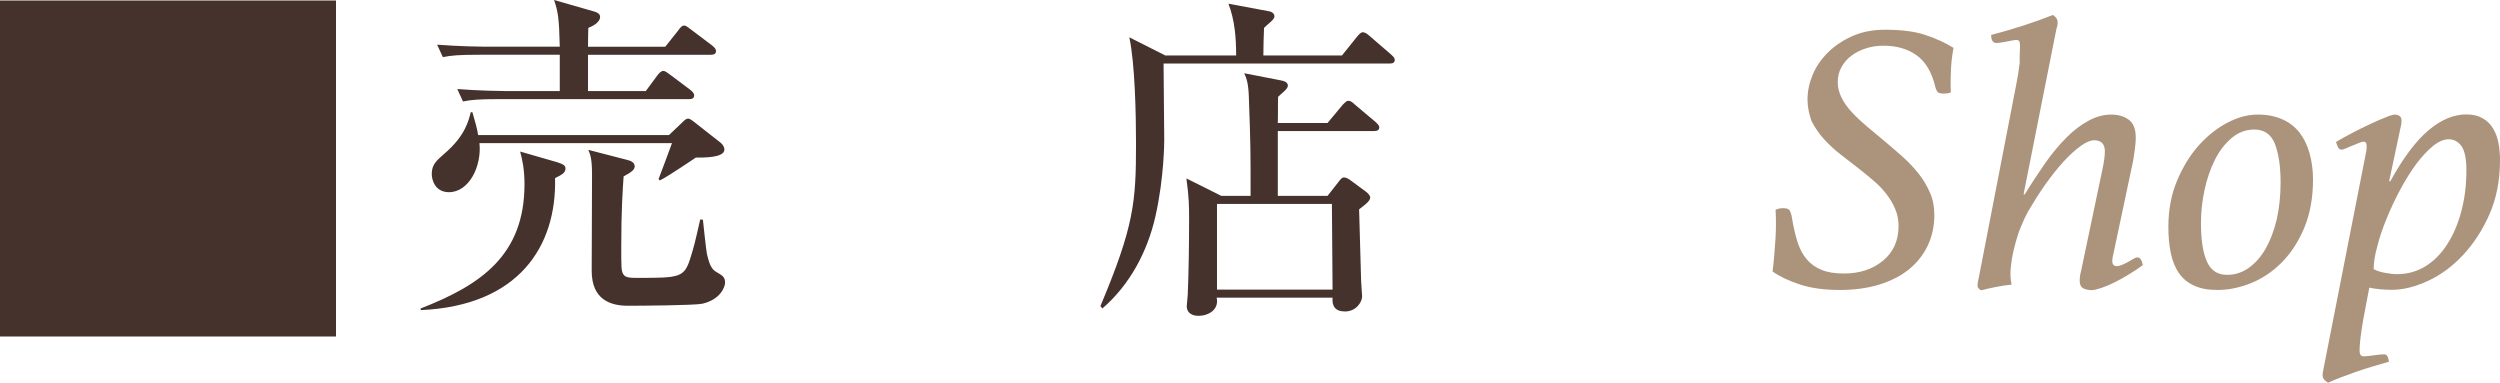
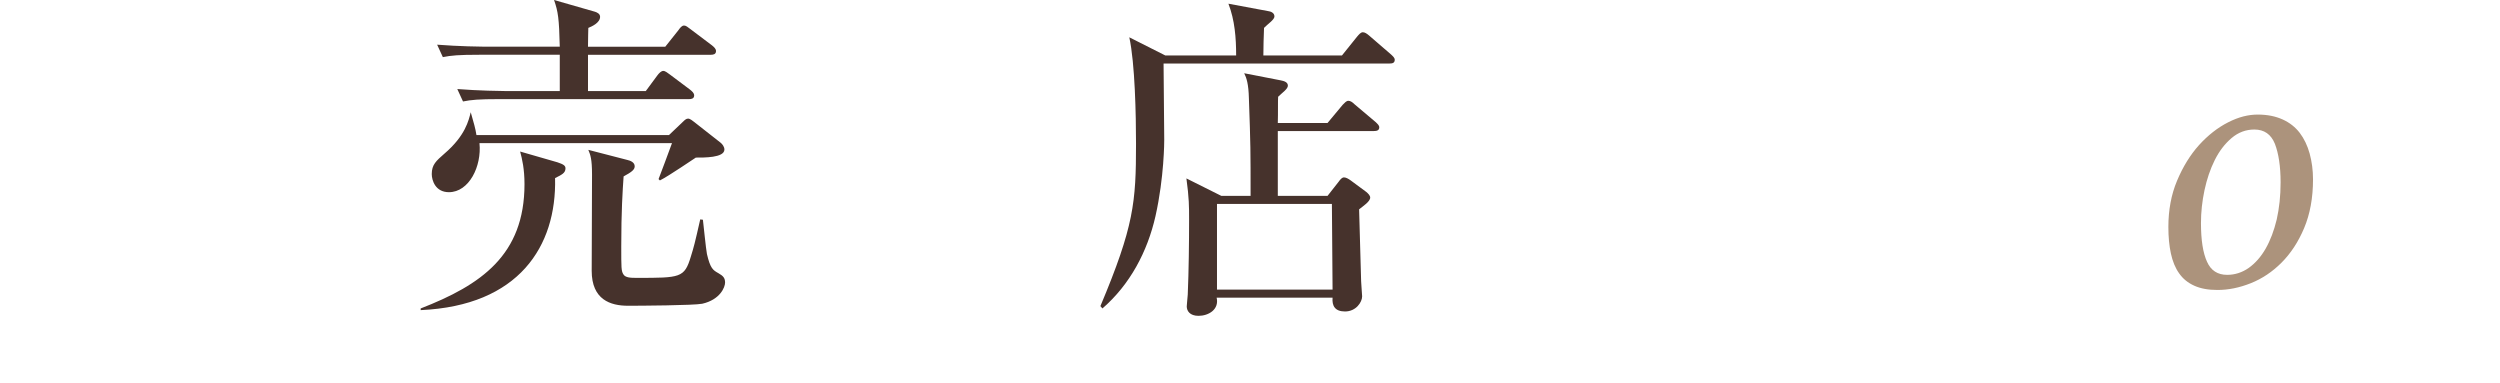
<svg xmlns="http://www.w3.org/2000/svg" enable-background="new 0 0 148.81 22.78" height="22.78" viewBox="0 0 148.81 22.78" width="148.81">
  <g fill="#ac937c">
-     <path d="m107.59 5.92c0-.51.11-1 .32-1.5.21-.49.52-.93.92-1.32s.88-.71 1.45-.96 1.21-.37 1.93-.37c.97 0 1.76.1 2.39.31s1.19.46 1.68.77c-.08.43-.13.85-.15 1.27-.02.41-.03.87-.01 1.38-.08.03-.15.05-.23.06s-.14.01-.18.01c-.2 0-.33-.03-.38-.1s-.1-.16-.13-.29c-.21-.89-.59-1.52-1.13-1.9s-1.19-.56-1.96-.56c-.37 0-.72.05-1.05.16s-.62.25-.86.44c-.25.18-.44.41-.59.68s-.22.56-.22.89.08.63.23.93.36.59.62.87.56.56.89.84.67.56 1.02.85c.37.31.73.62 1.09.94s.68.66.96 1.01.5.73.68 1.14.26.85.26 1.32c0 .66-.13 1.26-.39 1.82-.26.55-.63 1.02-1.12 1.42-.48.39-1.07.69-1.77.91-.7.21-1.48.32-2.33.32-.94 0-1.74-.11-2.4-.33-.67-.22-1.21-.48-1.62-.77.08-.64.13-1.27.17-1.89s.04-1.21.01-1.79c.08-.03.15-.05.23-.07.08-.01.15-.02.23-.02.2 0 .33.05.38.14s.1.23.13.41c.09.55.2 1.04.33 1.45s.31.76.55 1.04.53.49.88.63c.35.15.8.22 1.33.22.94 0 1.71-.25 2.33-.76s.93-1.2.93-2.07c0-.37-.07-.71-.2-1.01-.13-.31-.3-.6-.51-.87s-.45-.54-.74-.78c-.28-.25-.57-.48-.86-.71-.37-.29-.74-.58-1.12-.87s-.71-.6-1.01-.93-.54-.69-.74-1.07c-.14-.41-.24-.83-.24-1.29z" />
-     <path d="m120.24 2.72c0-.08-.01-.15-.03-.23s-.09-.11-.2-.11c-.05 0-.13.01-.24.03-.12.02-.23.05-.36.07-.12.02-.24.04-.34.06-.11.01-.18.02-.23.02-.21 0-.32-.16-.32-.48.69-.18 1.33-.37 1.92-.56s1.18-.4 1.76-.63c.18.12.28.27.28.44 0 .06-.01.13-.02.2s-.03.13-.05.17l-1.96 9.87h.07c.41-.67.83-1.3 1.24-1.89.41-.58.83-1.08 1.26-1.51s.86-.75 1.31-.99c.44-.24.89-.36 1.33-.36s.8.11 1.07.32.4.57.4 1.06c0 .18-.02.4-.05.64-.03.25-.07.49-.11.74l-1.17 5.52c-.02.06-.03.14-.05.23-.01.09-.02.16-.02.21 0 .2.09.3.28.3.09 0 .2-.03.32-.08s.24-.12.36-.18c.12-.07.22-.13.31-.18s.17-.08.23-.08c.15 0 .26.15.32.46-.27.2-.56.39-.84.56-.29.18-.57.33-.85.47s-.54.25-.78.33-.43.13-.58.13c-.17 0-.33-.03-.48-.1s-.23-.23-.23-.49c0-.05.01-.13.02-.24.02-.12.03-.2.05-.24l1.29-6.14c.09-.43.14-.77.14-1.04 0-.45-.21-.67-.64-.67-.21 0-.48.11-.8.34s-.66.54-1.02.93-.72.85-1.09 1.37-.71 1.07-1.04 1.63c-.14.26-.27.55-.4.86s-.24.64-.33.98-.17.67-.22.99-.08.61-.08.87c0 .21.02.42.07.62-.58.06-1.19.18-1.82.34-.14-.08-.21-.17-.21-.28 0-.06.01-.13.02-.22.02-.08.03-.16.05-.22l2.23-11.5c.09-.44.16-.88.21-1.32-.01-.43.02-.77.02-1.02z" />
    <path d="m134.39 6.82c.57 0 1.06.1 1.48.29s.76.46 1.02.8.46.76.59 1.23c.13.48.2.99.2 1.54 0 1.1-.18 2.07-.53 2.9s-.8 1.51-1.35 2.06c-.54.54-1.15.95-1.83 1.22s-1.33.4-1.98.4c-.54 0-.99-.08-1.37-.25s-.68-.41-.91-.74c-.23-.32-.39-.72-.49-1.18s-.15-.99-.15-1.58c0-1.01.17-1.93.52-2.76s.78-1.53 1.31-2.12c.53-.58 1.1-1.03 1.73-1.35s1.2-.46 1.76-.46zm-1.82 9.54c.46 0 .89-.14 1.28-.41.39-.28.73-.66 1.01-1.15s.5-1.07.66-1.74c.15-.67.23-1.4.23-2.2 0-.97-.12-1.73-.34-2.3-.23-.57-.64-.85-1.22-.85-.51 0-.96.17-1.36.51s-.73.77-1 1.31-.47 1.14-.61 1.79c-.14.66-.21 1.31-.21 1.96 0 1.01.12 1.78.36 2.3.23.52.63.78 1.2.78z" />
-     <path d="m140.87 8.66c0-.15-.06-.23-.18-.23-.06 0-.15.03-.28.08-.12.05-.25.11-.39.16s-.26.11-.38.16-.2.08-.26.08c-.09 0-.16-.05-.21-.14s-.08-.2-.12-.32c.28-.17.6-.35.97-.54s.72-.37 1.07-.53c.34-.16.65-.29.92-.4s.45-.16.54-.16c.11 0 .2.03.28.08s.12.16.12.31c0 .11-.02.22-.05.34l-.69 3.24h.07c.77-1.4 1.53-2.41 2.28-3.04s1.5-.94 2.25-.94c.38 0 .71.08.97.23s.47.36.62.61.26.54.32.87.09.66.09 1c0 1.21-.21 2.29-.63 3.24s-.95 1.76-1.58 2.43-1.32 1.18-2.08 1.53-1.47.53-2.13.53c-.2 0-.43-.01-.69-.03s-.48-.06-.67-.1l-.35 1.84c-.15.86-.23 1.5-.23 1.91 0 .23.08.34.25.34.12 0 .32-.02.6-.06s.48-.06.62-.06c.09 0 .16.05.2.14s.07.19.08.3c-.71.2-1.35.39-1.92.59s-1.15.41-1.71.66c-.12-.08-.21-.15-.25-.22-.05-.07-.07-.15-.07-.24 0-.08.02-.19.05-.34l2.55-12.98c.02-.08.02-.15.02-.21s0-.1 0-.13zm.42 7.36c.17.09.39.17.67.22s.51.08.71.08c.63 0 1.2-.16 1.7-.47.51-.31.94-.75 1.3-1.31s.64-1.21.84-1.97c.2-.75.3-1.56.3-2.44 0-.69-.1-1.17-.3-1.44s-.45-.4-.76-.4c-.29 0-.61.14-.94.41-.34.28-.67.64-1 1.08-.33.45-.64.95-.94 1.51s-.57 1.13-.8 1.7c-.24.58-.43 1.13-.56 1.66-.15.53-.22.98-.22 1.37z" />
  </g>
-   <path d="m33.18 9.66c.36.12.48.2.48.36 0 .28-.22.38-.62.58.1 4.06-2.16 7.6-8 7.86v-.1c3.6-1.4 6.18-3.18 6.18-7.4 0-.9-.14-1.5-.26-1.94zm6.64-1.62.84-.8c.12-.12.2-.18.3-.18.12 0 .28.14.36.2l1.58 1.24c.1.08.22.24.22.4 0 .5-1.24.48-1.7.48-.08.04-1.58 1.08-2.14 1.36l-.08-.08c.1-.24.6-1.6.8-2.14h-11.46c.14 1.38-.62 2.92-1.82 2.92-.8 0-1.02-.7-1.02-1.08 0-.56.26-.78.76-1.22 1.24-1.06 1.44-1.98 1.56-2.46h.1c.18.64.28.96.34 1.36zm-.22-5.26.78-.98c.1-.14.2-.28.34-.28.12 0 .22.1.36.2l1.3.98c.12.1.24.2.24.34 0 .2-.18.22-.3.22h-7.32v2.16h3.44l.68-.92c.1-.14.24-.28.36-.28s.26.12.4.22l1.2.9c.12.1.24.2.24.34 0 .2-.18.22-.3.22h-11.3c-1.24 0-1.66.04-2.16.14l-.34-.74c1.24.1 2.66.12 2.86.12h3.24v-2.16h-4.8c-1.22 0-1.66.04-2.16.14l-.34-.74c1.26.1 2.66.12 2.86.12h4.44c-.04-1.7-.1-2.08-.34-2.78l2.44.7c.12.04.3.12.3.3 0 .36-.5.58-.7.66 0 .28-.02.46-.02 1.12zm-2.26 6.74c.18.04.44.14.44.38 0 .2-.18.34-.66.6-.06.86-.14 2.06-.14 4.18 0 1.26 0 1.44.12 1.64.12.22.46.22.82.22 2.58 0 2.82 0 3.2-1.26.18-.58.24-.8.56-2.22l.16.02c.04.32.18 1.74.24 2.04.2.86.36.96.68 1.14.28.16.4.28.4.56s-.3 1.02-1.36 1.26c-.5.1-3.74.12-4.42.12-1.04 0-2.16-.36-2.16-2.08 0-.9.02-4.9.02-5.72 0-.96-.1-1.18-.22-1.48z" fill="#46322c" />
+   <path d="m33.18 9.66c.36.12.48.2.48.36 0 .28-.22.38-.62.58.1 4.06-2.16 7.6-8 7.86v-.1c3.6-1.4 6.18-3.18 6.18-7.4 0-.9-.14-1.5-.26-1.94zm6.64-1.62.84-.8c.12-.12.2-.18.3-.18.12 0 .28.14.36.2l1.58 1.24c.1.08.22.24.22.4 0 .5-1.24.48-1.7.48-.08.04-1.58 1.08-2.14 1.36l-.08-.08c.1-.24.6-1.6.8-2.14h-11.46c.14 1.38-.62 2.92-1.82 2.92-.8 0-1.02-.7-1.02-1.08 0-.56.26-.78.76-1.22 1.24-1.06 1.44-1.98 1.56-2.46c.18.64.28.96.34 1.36zm-.22-5.26.78-.98c.1-.14.2-.28.34-.28.12 0 .22.1.36.2l1.3.98c.12.1.24.2.24.34 0 .2-.18.22-.3.22h-7.32v2.16h3.44l.68-.92c.1-.14.24-.28.36-.28s.26.12.4.22l1.2.9c.12.1.24.2.24.34 0 .2-.18.22-.3.22h-11.3c-1.24 0-1.66.04-2.16.14l-.34-.74c1.24.1 2.66.12 2.86.12h3.24v-2.16h-4.8c-1.22 0-1.66.04-2.16.14l-.34-.74c1.26.1 2.66.12 2.86.12h4.44c-.04-1.7-.1-2.08-.34-2.78l2.44.7c.12.04.3.12.3.3 0 .36-.5.58-.7.66 0 .28-.02.46-.02 1.12zm-2.26 6.74c.18.04.44.14.44.38 0 .2-.18.34-.66.6-.06.86-.14 2.06-.14 4.18 0 1.26 0 1.44.12 1.64.12.22.46.22.82.22 2.58 0 2.82 0 3.2-1.26.18-.58.24-.8.56-2.22l.16.02c.04.32.18 1.74.24 2.04.2.86.36.96.68 1.14.28.16.4.28.4.56s-.3 1.02-1.36 1.26c-.5.1-3.74.12-4.42.12-1.04 0-2.16-.36-2.16-2.08 0-.9.02-4.9.02-5.72 0-.96-.1-1.18-.22-1.48z" fill="#46322c" />
  <path d="m73.58 3.3c0-1.04-.08-2.1-.46-3.08l2.36.44c.16.02.38.1.38.32 0 .2-.42.46-.62.68-.02.26-.04 1.4-.04 1.64h4.68l.9-1.12c.12-.14.22-.26.34-.26s.24.08.38.2l1.32 1.14c.1.1.2.18.2.3 0 .2-.16.22-.3.22h-13.46l.04 4.54c0 .08 0 2.22-.52 4.54-.48 2.12-1.52 4.08-3.16 5.5l-.12-.14c2-4.76 2.12-6.18 2.12-9.66 0-1.7-.06-4.78-.4-6.34l2.14 1.08zm5.44 4.02.9-1.08c.12-.12.22-.24.34-.24s.24.08.36.2l1.28 1.08c.08.08.2.18.2.3 0 .2-.18.22-.32.22h-5.72v3.86h2.96l.66-.84c.1-.14.2-.26.32-.26s.26.08.4.18l.92.68c.12.1.24.22.24.34 0 .24-.44.52-.66.7.02.66.1 3.66.12 4.28 0 .14.06.78.06.9 0 .34-.36.9-1.02.9-.6 0-.78-.34-.74-.82h-6.9c.16.7-.48 1.08-1.08 1.08-.52 0-.7-.3-.7-.56 0-.12.06-.62.06-.7.06-1.42.08-3.08.08-4.5 0-.72 0-1.26-.16-2.42l2.08 1.04h1.74c0-2.72 0-3.02-.1-5.8-.02-.86-.14-1.22-.28-1.5l2.16.42c.2.04.44.1.44.32 0 .2-.34.42-.58.66-.02.2 0 1-.02 1.56zm-6.58 4.82v5.1h6.88l-.04-5.1z" fill="#46322c" />
-   <path d="m0 .03h20v20h-20z" fill="#46322c" />
</svg>